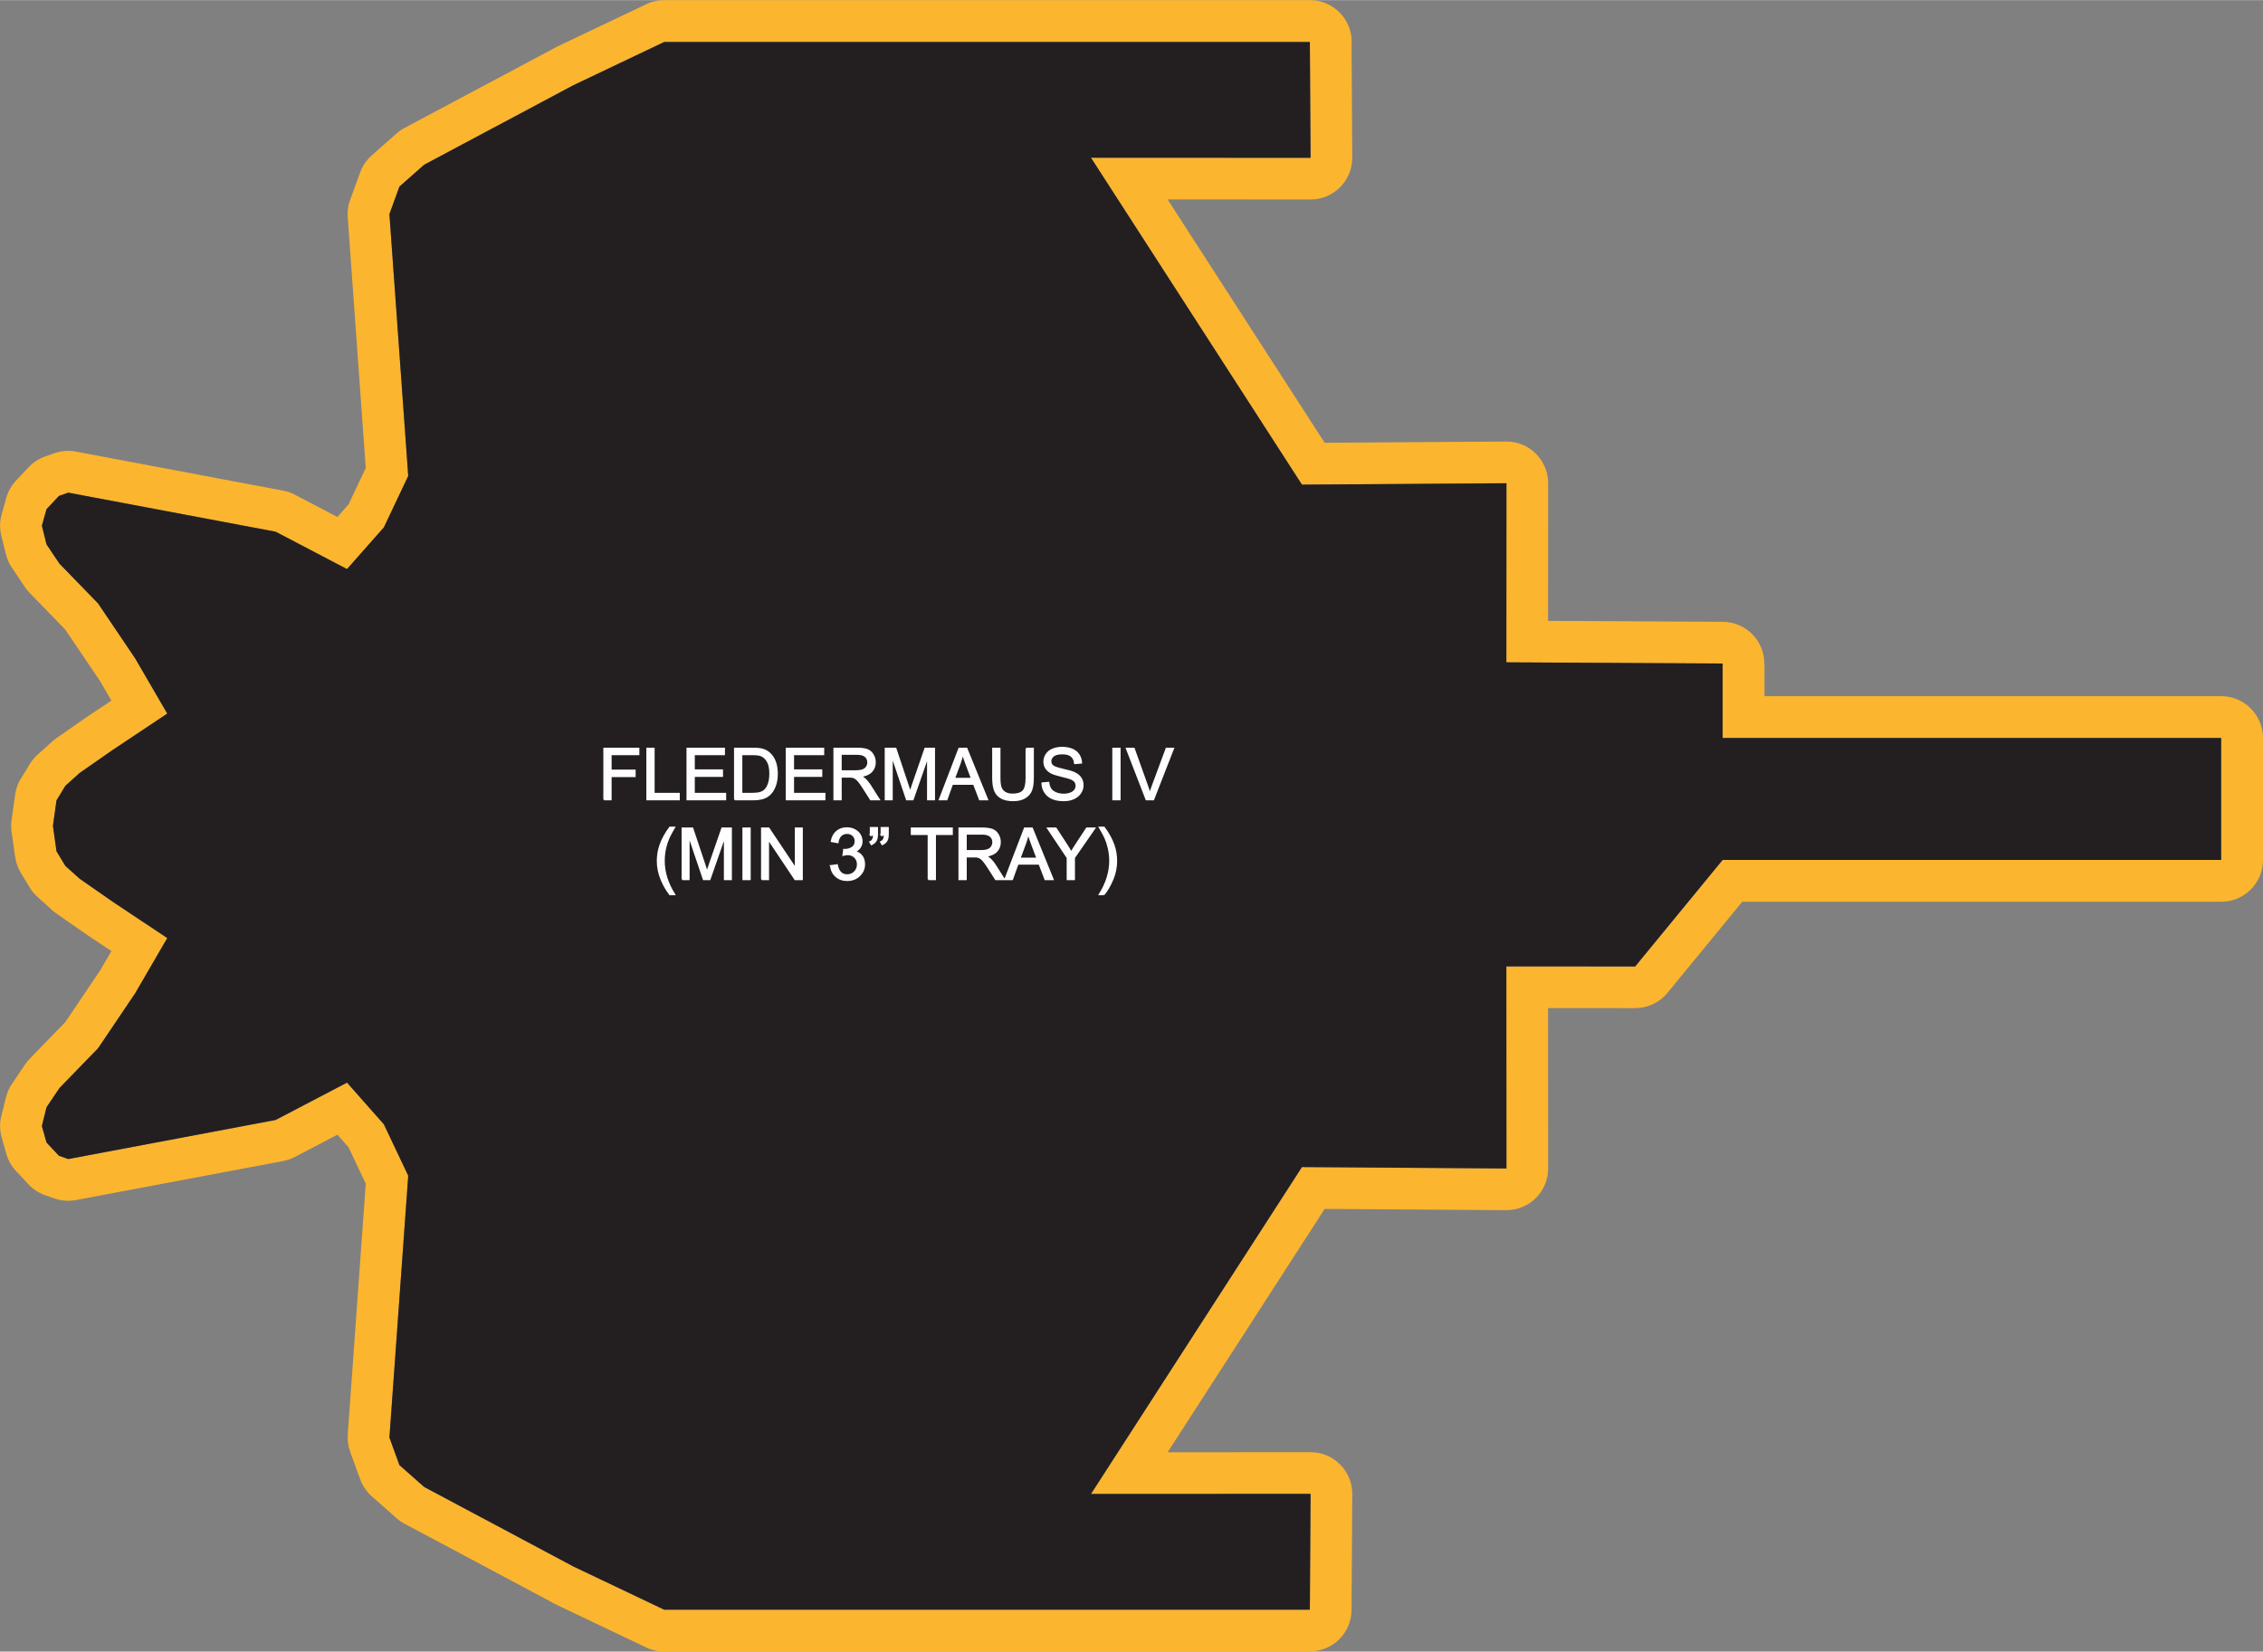
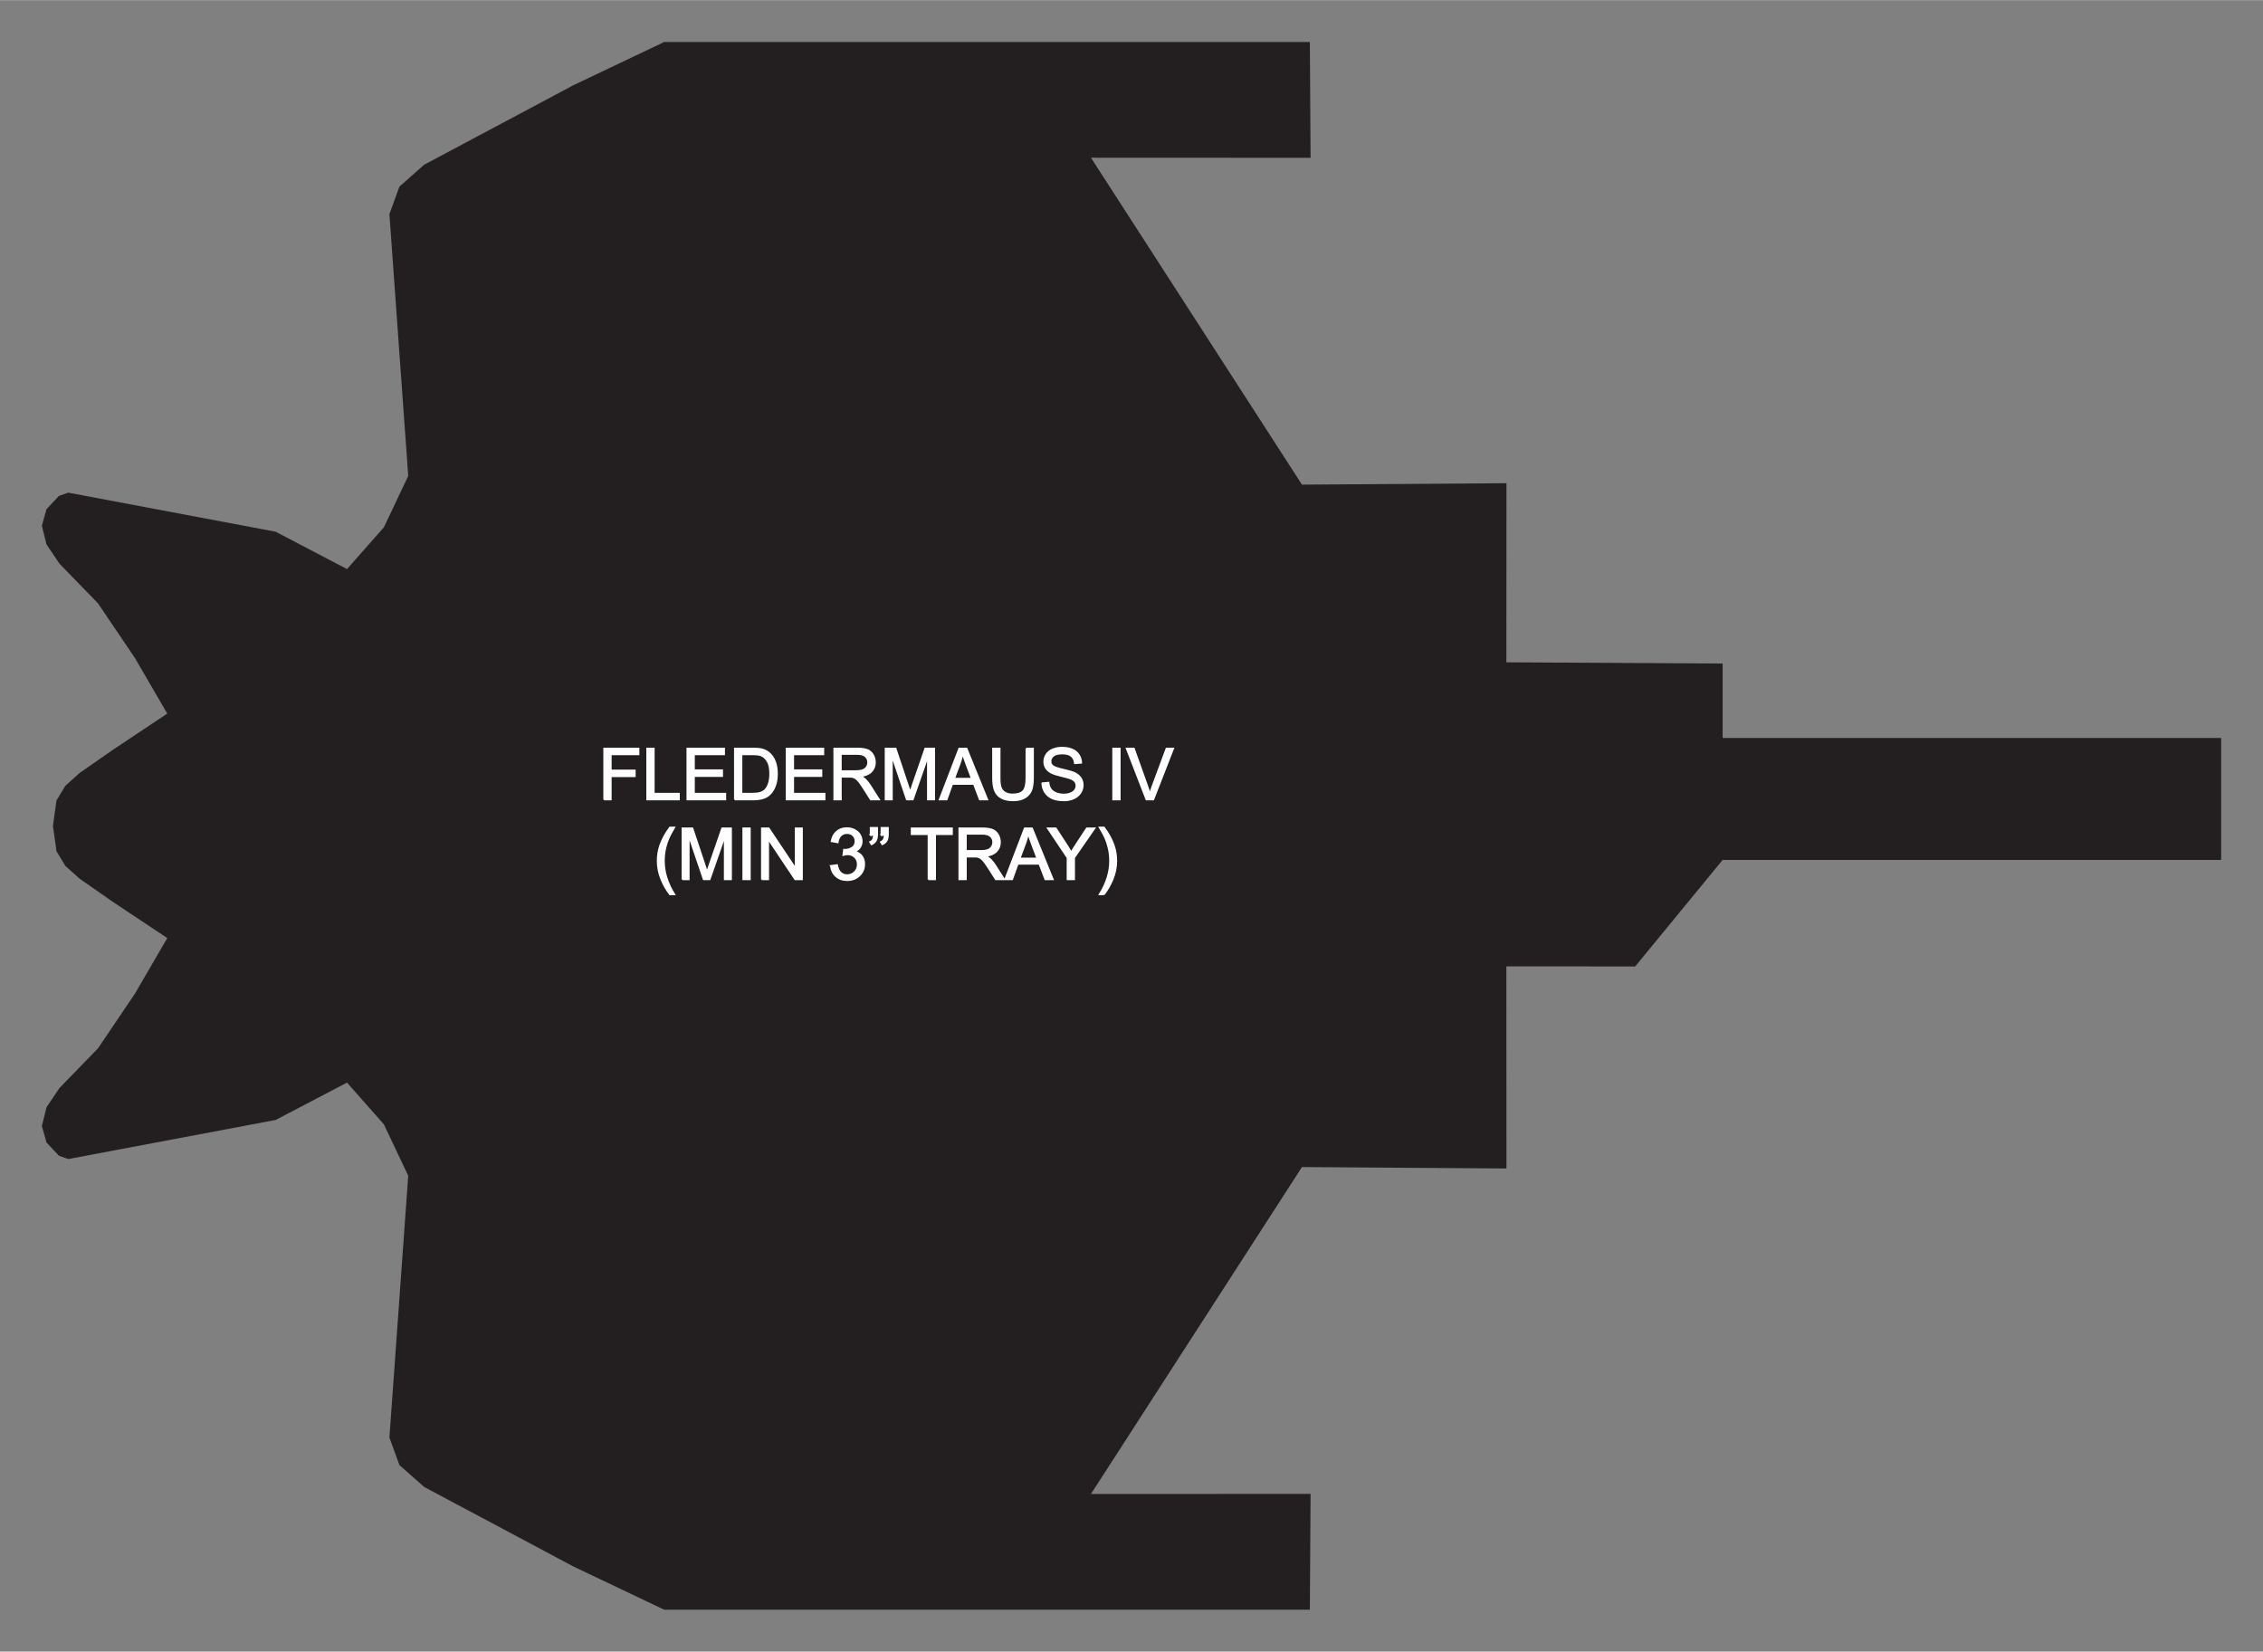
<svg xmlns="http://www.w3.org/2000/svg" xml:space="preserve" width="4.505in" height="3.288in" version="1.1" style="shape-rendering:geometricPrecision; text-rendering:geometricPrecision; image-rendering:optimizeQuality; fill-rule:evenodd; clip-rule:evenodd" viewBox="0 0 112688 82235">
  <rect x="0" y="0" width="112688" height="82235" fill="#808080" stroke="none" />
  <defs>
    <style type="text/css">
   
    .str0 {stroke:#FEFEFE;stroke-width:75.035}
    .fil0 {fill:#FCB52F}
    .fil1 {fill:#231F20}
    .fil2 {fill:#FEFEFE;fill-rule:nonzero}
   
  </style>
  </defs>
  <g id="Layer_x0020_1">
    <g id="_2324927603936">
      <g>
-         <path class="fil0" d="M87864 34660l22740 0c1151,0 2084,933 2084,2084l0 6071c0,1151 -933,2084 -2084,2084l-23848 0 -3727 4539c-421,512 -1037,771 -1652,757l-4290 -2 4 7986c0,1147 -929,2076 -2076,2076l-8 0 0 0 -9044 -62 -7821 12117 7119 -3c1146,0 2076,929 2076,2076l0 8 0 0 -36 5768c-4,1144 -933,2068 -2076,2068l0 8 -32150 0c-348,0 -676,-85 -965,-236l-4461 -2125c-81,-38 -159,-82 -233,-129l-7272 -3875c-148,-79 -283,-173 -403,-280l-1228 -1086c-269,-239 -462,-531 -576,-848l-2 1 -498 -1369c-102,-283 -139,-573 -119,-855l-3 0 898 -12498 -855 -1807 -557 -630 -2115 1106c-187,98 -382,164 -579,201l0 3 -10327 1945c-372,70 -740,36 -1074,-82l0 1 -462 -163c-354,-125 -652,-335 -881,-599l-561 -598c-238,-253 -401,-551 -488,-864l-1 1 -231 -823c-107,-382 -101,-769 0,-1124l215 -866c68,-279 190,-530 351,-746l589 -875c71,-107 151,-204 237,-293l-1 0 1775 -1828 1739 -2576 561 -965 -1093 -727 -39 -27 -2 2 -1632 -1136c-119,-83 -227,-176 -324,-278l-587 -525c-176,-158 -319,-339 -428,-535l-405 -669c-151,-249 -244,-518 -281,-790l-4 1 -177 -1266c-29,-210 -26,-417 6,-616l171 -1220c47,-340 174,-650 359,-913l369 -608c109,-180 241,-338 391,-472l-1 0 716 -641c64,-57 130,-109 199,-157l-4 -5 1632 -1136c41,-29 82,-55 124,-80l1010 -672 -561 -966 -1739 -2575 -1775 -1828c-106,-109 -198,-227 -275,-351l-608 -904c-139,-207 -235,-430 -292,-659l-1 0 -232 -932c-88,-361 -77,-724 17,-1058l0 0 231 -823c100,-357 288,-666 533,-910l575 -613c236,-250 519,-430 823,-536l0 -1 462 -163c386,-136 786,-152 1158,-66l10243 1930c252,47 485,138 693,263l2001 1047 557 -630 855 -1807 -898 -12498c-24,-342 36,-670 162,-964l458 -1260c135,-371 363,-680 650,-910l1160 -1027c138,-122 288,-222 446,-301l7376 -3931c28,-15 57,-29 85,-42l-3 -7 4531 -2157c289,-138 595,-203 895,-203l0 -1 32150 0c1151,0 2085,934 2085,2085 0,57 -3,115 -8,171l35 5589c4,1146 -922,2080 -2068,2084l-8 0 0 0 -7119 -3 7821 12117 9044 -63c1146,-4 2080,922 2084,2068l0 9 0 0 -3 6854 8700 49c1144,5 2068,933 2068,2076l8 0 0 1624zm-2084 2084l24824 0 0 6071 -24824 0 -4355 5304 -6415 -2 5 10062 -10183 -70 -10507 16279 10936 -5 -36 5768 -32150 0 -4531 -2157 -7423 -3956 -1232 -1089 -498 -1370 937 -13038 -1212 -2559 -1836 -2078 -3555 1860 -10327 1946 -462 -163 -620 -660 -231 -823 231 -932 647 -961 1919 -1976 1847 -2737 1600 -2752 -2726 -1815 -1632 -1136 -715 -640 -443 -731 -177 -1266 177 -1266 443 -731 715 -641 1632 -1136 2726 -1815 -1600 -2752 -1847 -2736 -1919 -1976 -647 -962 -231 -932 231 -822 620 -660 462 -163 10327 1945 3555 1861 1836 -2079 1212 -2559 -937 -13037 498 -1370 1232 -1089 7423 -3956 4531 -2157 32150 0 36 5768 -10936 -5 10507 16279 10183 -70 -4 8918 10769 61 0 3708z" />
        <polygon id="1" class="fil1" points="85780,36744 110604,36744 110604,42815 85780,42815 81425,48119 75010,48117 75015,58179 64832,58109 54325,74388 65261,74383 65225,80151 33075,80151 28544,77994 21121,74038 19889,72949 19391,71579 20328,58541 19116,55982 17280,53904 13725,55764 3398,57710 2936,57547 2316,56887 2085,56064 2316,55132 2963,54171 4882,52195 6729,49458 8329,46706 5603,44891 3971,43755 3256,43115 2813,42384 2636,41118 2813,39852 3256,39121 3971,38480 5603,37344 8329,35529 6729,32777 4882,30041 2963,28065 2316,27103 2085,26171 2316,25349 2936,24689 3398,24526 13725,26471 17280,28332 19116,26253 20328,23694 19391,10657 19889,9287 21121,8198 28544,4242 33075,2085 65225,2085 65261,7853 54325,7848 64832,24127 75015,24057 75011,32975 85780,33036 " />
      </g>
      <path class="fil2 str0" d="M30081 39810l0 -2547 1719 0 0 298 -1381 0 0 794 1196 0 0 299 -1196 0 0 1156 -338 0zm2141 0l0 -2547 338 0 0 2248 1253 0 0 299 -1591 0zm2000 0l0 -2547 1840 0 0 298 -1501 0 0 783 1405 0 0 299 -1405 0 0 868 1561 0 0 299 -1900 0zm2367 0l0 -2547 877 0c198,0 349,11 454,36 146,34 270,95 373,182 135,114 235,259 302,436 67,176 100,379 100,606 0,193 -23,364 -68,514 -45,149 -103,273 -174,371 -71,98 -148,175 -232,231 -84,56 -185,99 -304,128 -119,29 -255,43 -409,43l-919 0zm338 -299l543 0c168,0 299,-15 395,-47 95,-31 171,-75 228,-132 79,-80 142,-188 186,-323 45,-135 67,-299 67,-492 0,-267 -44,-472 -131,-615 -87,-144 -193,-240 -318,-288 -91,-35 -236,-53 -436,-53l-534 0 0 1950zm2238 299l0 -2547 1840 0 0 298 -1502 0 0 783 1405 0 0 299 -1405 0 0 868 1562 0 0 299 -1900 0zm2373 0l0 -2547 1129 0c227,0 400,23 518,68 118,46 212,127 283,242 70,116 105,244 105,384 0,181 -58,333 -175,457 -117,124 -297,202 -542,236 90,43 158,86 204,127 98,90 191,203 278,339l441 694 -421 0 -337 -530c-98,-154 -179,-271 -242,-352 -64,-81 -121,-137 -172,-170 -50,-32 -101,-54 -153,-68 -38,-7 -100,-11 -188,-11l-390 0 0 1131 -338 0zm338 -1423l724 0c154,0 274,-16 360,-48 87,-32 153,-83 197,-153 45,-70 68,-146 68,-228 0,-121 -44,-220 -131,-298 -87,-78 -225,-116 -413,-116l-805 0 0 843zm2217 1423l0 -2547 506 0 602 1803c56,168 96,293 122,377 29,-92 74,-229 136,-409l613 -1771 451 0 0 2547 -323 0 0 -2131 -744 2131 -304 0 -735 -2170 0 2170 -324 0zm2692 0l977 -2547 371 0 1037 2547 -384 0 -294 -772 -1073 0 -277 772 -357 0zm733 -1046l868 0 -266 -706c-80,-215 -140,-392 -182,-532 -35,166 -82,329 -141,490l-279 748zm3588 -1501l338 0 0 1471c0,256 -29,459 -87,610 -58,150 -162,273 -313,367 -151,94 -348,142 -594,142 -238,0 -433,-41 -584,-124 -152,-82 -260,-201 -324,-357 -65,-156 -98,-368 -98,-638l0 -1471 338 0 0 1470c0,221 21,385 62,489 41,105 111,187 211,243 100,57 222,85 366,85 247,0 423,-56 528,-168 105,-113 157,-329 157,-649l0 -1470zm790 1729l317 -29c15,128 50,233 105,316 55,82 141,148 256,199 116,50 246,76 391,76 129,0 242,-19 340,-58 99,-38 172,-91 220,-158 48,-67 72,-140 72,-218 0,-80 -23,-149 -69,-209 -46,-59 -123,-109 -230,-150 -68,-26 -219,-67 -453,-124 -235,-56 -398,-109 -492,-159 -121,-64 -212,-143 -271,-238 -60,-94 -89,-200 -89,-317 0,-129 36,-249 109,-361 73,-112 179,-197 320,-255 140,-58 296,-87 467,-87 189,0 355,30 499,91 145,61 255,150 333,269 78,118 119,252 125,401l-324 25c-17,-161 -75,-282 -176,-364 -100,-82 -248,-123 -444,-123 -204,0 -353,37 -446,112 -93,75 -140,165 -140,270 0,92 34,167 99,226 66,59 235,120 508,182 274,62 462,116 564,162 148,68 258,154 328,259 71,105 106,225 106,361 0,136 -39,263 -116,383 -78,120 -189,213 -334,279 -145,67 -309,100 -491,100 -230,0 -422,-34 -578,-101 -156,-67 -277,-168 -366,-303 -89,-135 -135,-287 -140,-457zm3529 818l0 -2547 338 0 0 2547 -338 0zm1658 0l-985 -2547 366 0 662 1851c52,148 97,287 133,417 39,-140 85,-278 137,-417l687 -1851 344 0 -994 2547 -350 0zm-23724 4722c-172,-217 -318,-472 -437,-764 -119,-291 -179,-594 -179,-906 0,-276 45,-540 134,-792 104,-293 265,-585 482,-875l224 0c-140,241 -233,412 -278,516 -71,159 -126,326 -167,500 -50,216 -74,434 -74,652 0,557 173,1113 519,1669l-224 0zm619 -747l0 -2548 505 0 603 1804c55,168 96,293 121,377 29,-93 75,-229 137,-409l613 -1772 451 0 0 2548 -324 0 0 -2131 -743 2131 -304 0 -735 -2170 0 2170 -324 0zm3028 0l0 -2548 338 0 0 2548 -338 0zm928 0l0 -2548 346 0 1337 2000 0 -2000 323 0 0 2548 -346 0 -1336 -2000 0 2000 -324 0zm3437 -676l313 -43c36,178 97,306 183,385 85,78 191,117 316,117 148,0 274,-51 374,-153 101,-102 152,-228 152,-379 0,-144 -47,-262 -142,-356 -93,-93 -212,-140 -358,-140 -59,0 -133,12 -221,35l35 -274c21,3 38,4 51,4 134,0 253,-35 361,-105 106,-69 160,-176 160,-320 0,-114 -39,-209 -117,-284 -78,-76 -178,-113 -301,-113 -122,0 -223,38 -305,116 -81,77 -133,192 -156,346l-313 -56c38,-210 125,-373 261,-489 135,-116 304,-173 506,-173 138,0 266,29 383,89 118,60 207,141 269,243 62,104 93,213 93,328 0,110 -30,210 -88,300 -60,90 -148,162 -263,215 150,34 267,107 351,217 83,109 124,246 124,410 0,223 -81,412 -243,567 -162,155 -367,232 -615,232 -224,0 -409,-67 -557,-201 -148,-133 -232,-306 -253,-518zm1979 -1534l0 -362 334 0 0 288c0,154 -18,265 -54,333 -50,94 -128,164 -234,211l-75 -123c63,-26 109,-66 140,-121 31,-54 48,-129 52,-226l-163 0zm537 0l0 -362 334 0 0 288c0,154 -18,265 -54,333 -50,94 -128,164 -234,211l-75 -123c63,-26 109,-66 140,-121 31,-54 48,-129 52,-226l-163 0zm2344 2210l0 -2249 -840 0 0 -299 2018 0 0 299 -840 0 0 2249 -338 0zm1533 0l0 -2548 1129 0c227,0 399,24 518,69 118,46 212,127 282,242 71,116 106,244 106,384 0,181 -59,333 -176,457 -116,124 -297,202 -541,236 90,43 157,85 203,127 99,90 192,203 279,339l441 694 -421 0 -337 -530c-98,-154 -179,-271 -243,-352 -64,-81 -121,-137 -171,-170 -50,-32 -102,-55 -154,-68 -38,-7 -100,-11 -187,-11l-390 0 0 1131 -338 0zm338 -1423l723 0c154,0 274,-16 361,-48 86,-32 152,-83 197,-153 45,-70 67,-146 67,-229 0,-120 -43,-220 -130,-297 -87,-78 -225,-116 -413,-116l-805 0 0 843zm1945 1423l977 -2548 371 0 1037 2548 -384 0 -295 -772 -1072 0 -277 772 -357 0zm733 -1046l868 0 -266 -706c-80,-215 -140,-392 -182,-532 -35,166 -82,329 -141,490l-279 748zm2373 1046l0 -1079 -982 -1469 406 0 503 771c94,143 181,286 261,429 77,-133 172,-283 281,-449l494 -751 393 0 -1018 1469 0 1079 -338 0zm1823 747l-225 0c347,-556 520,-1112 520,-1669 0,-217 -25,-433 -75,-647 -39,-174 -94,-341 -165,-501 -45,-103 -138,-277 -280,-520l225 0c217,290 377,582 482,875 89,252 133,516 133,792 0,312 -60,615 -179,906 -120,292 -265,547 -436,764z" />
    </g>
  </g>
</svg>